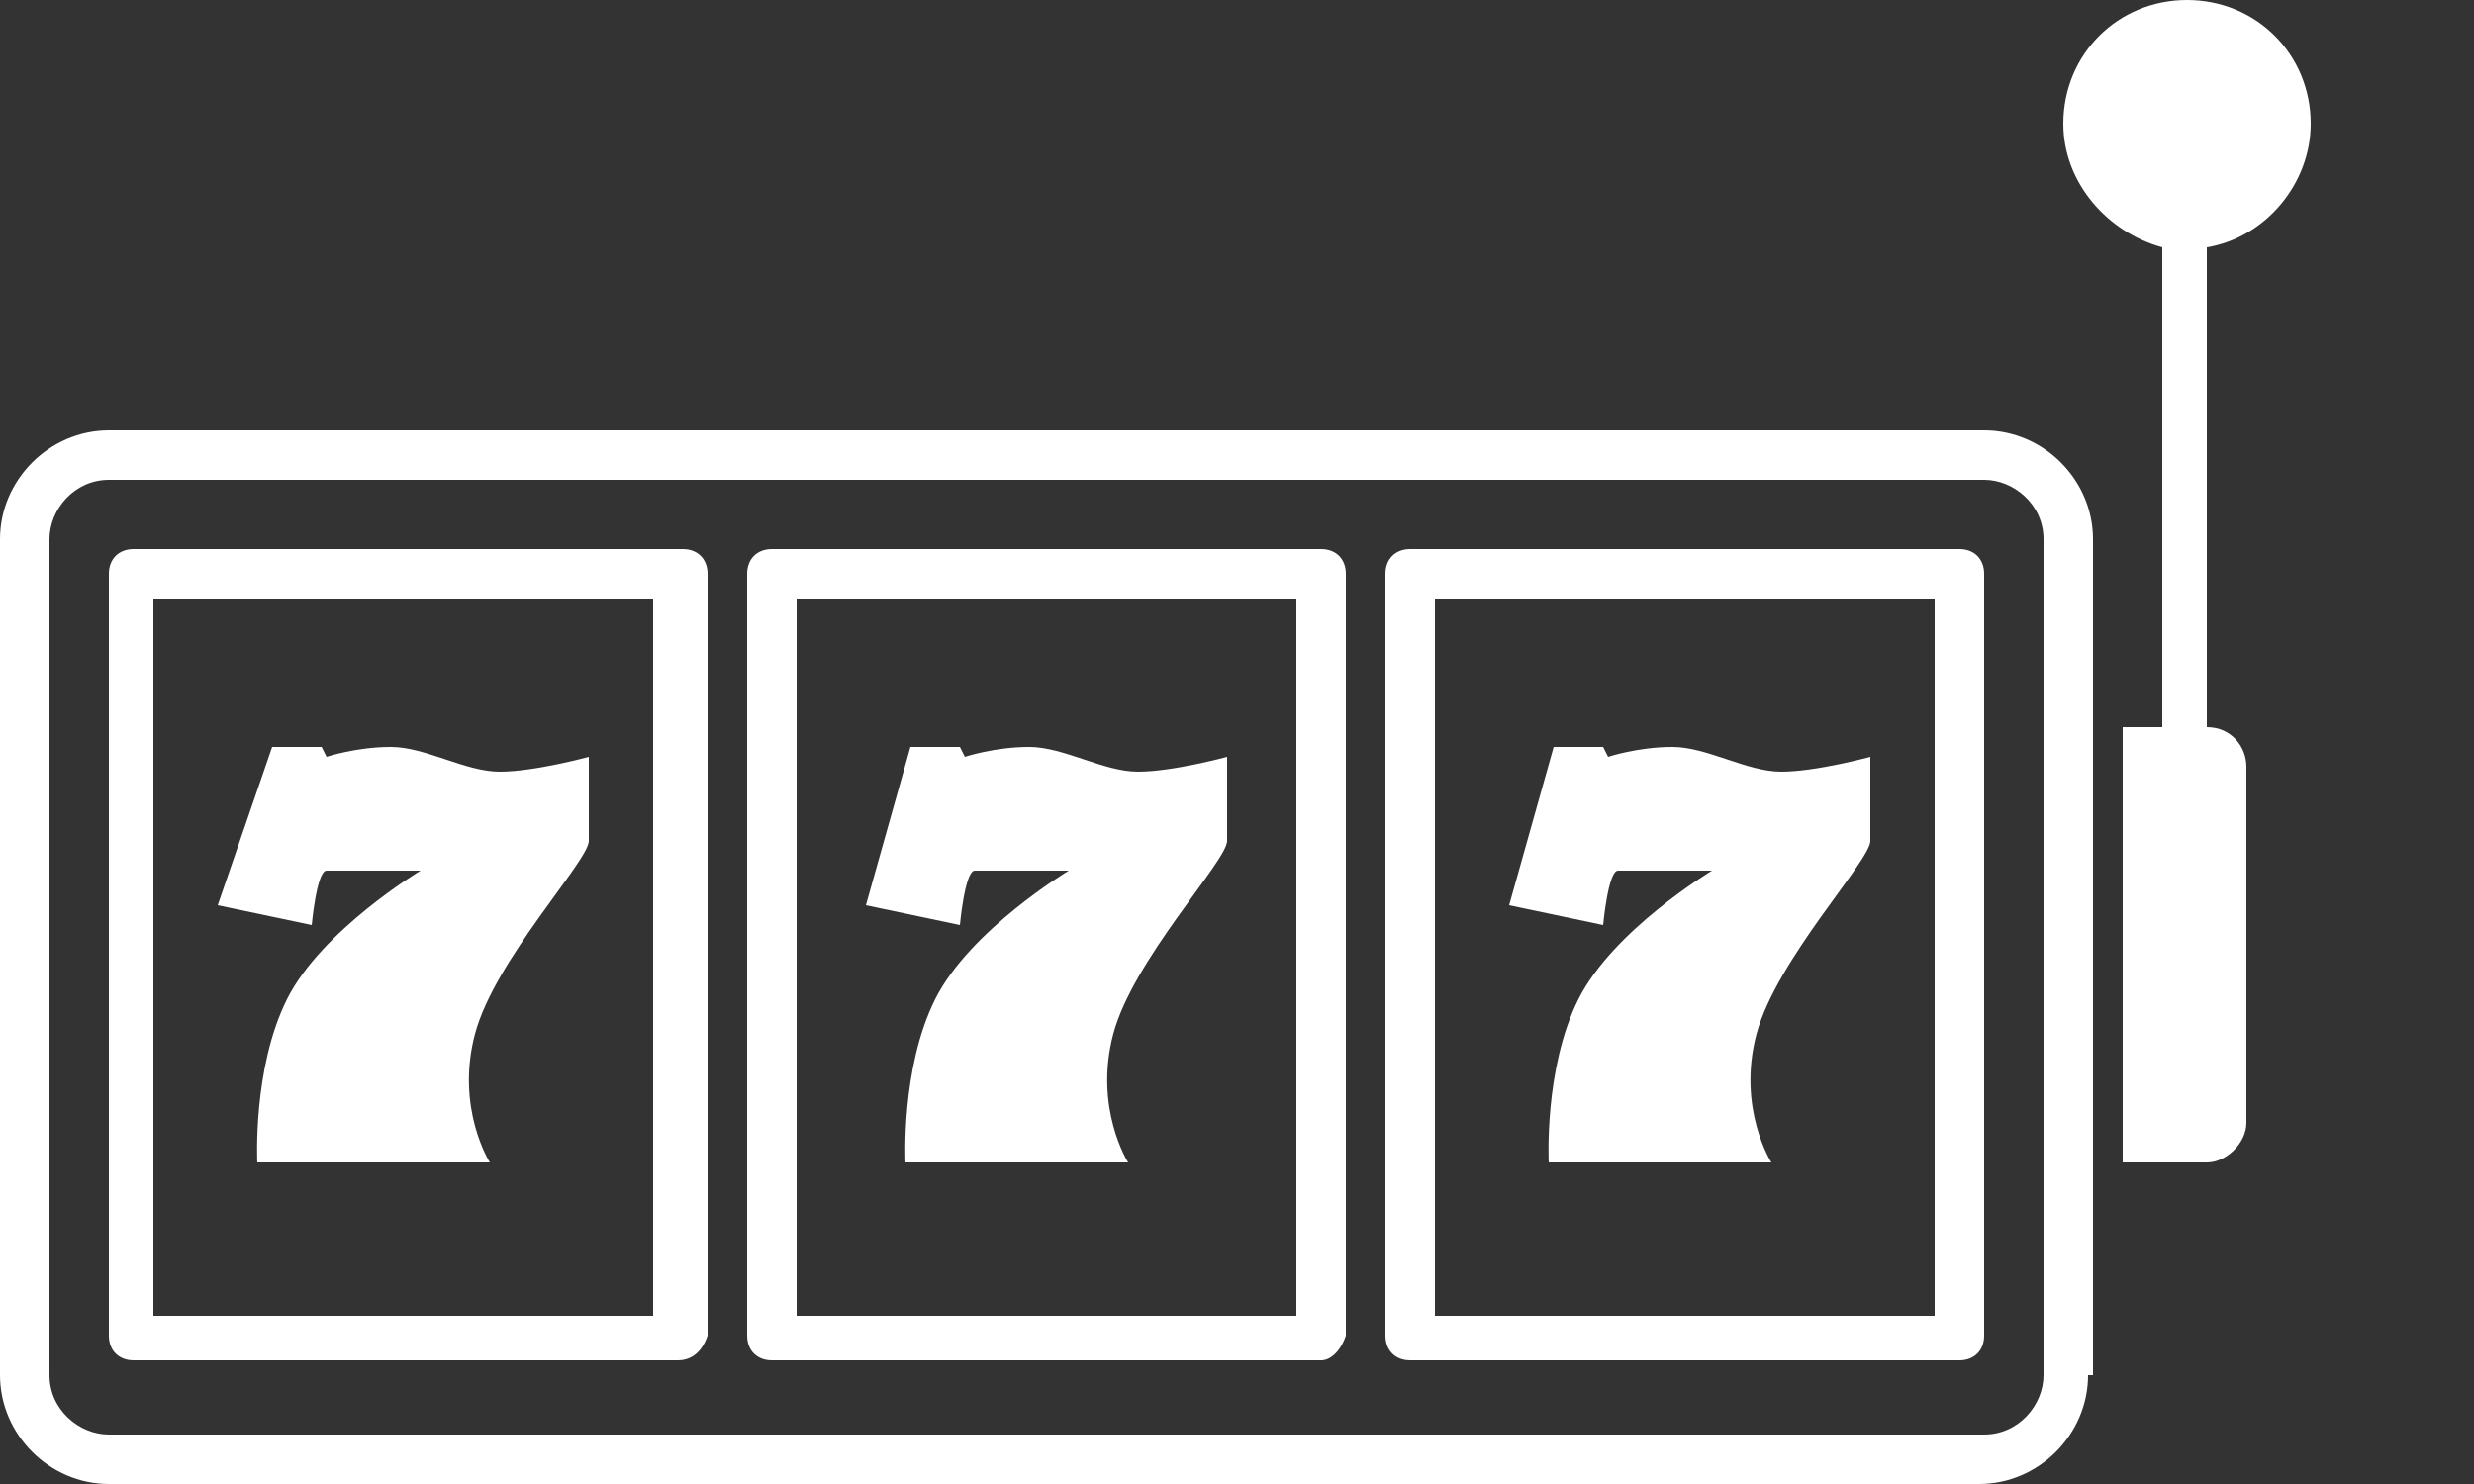
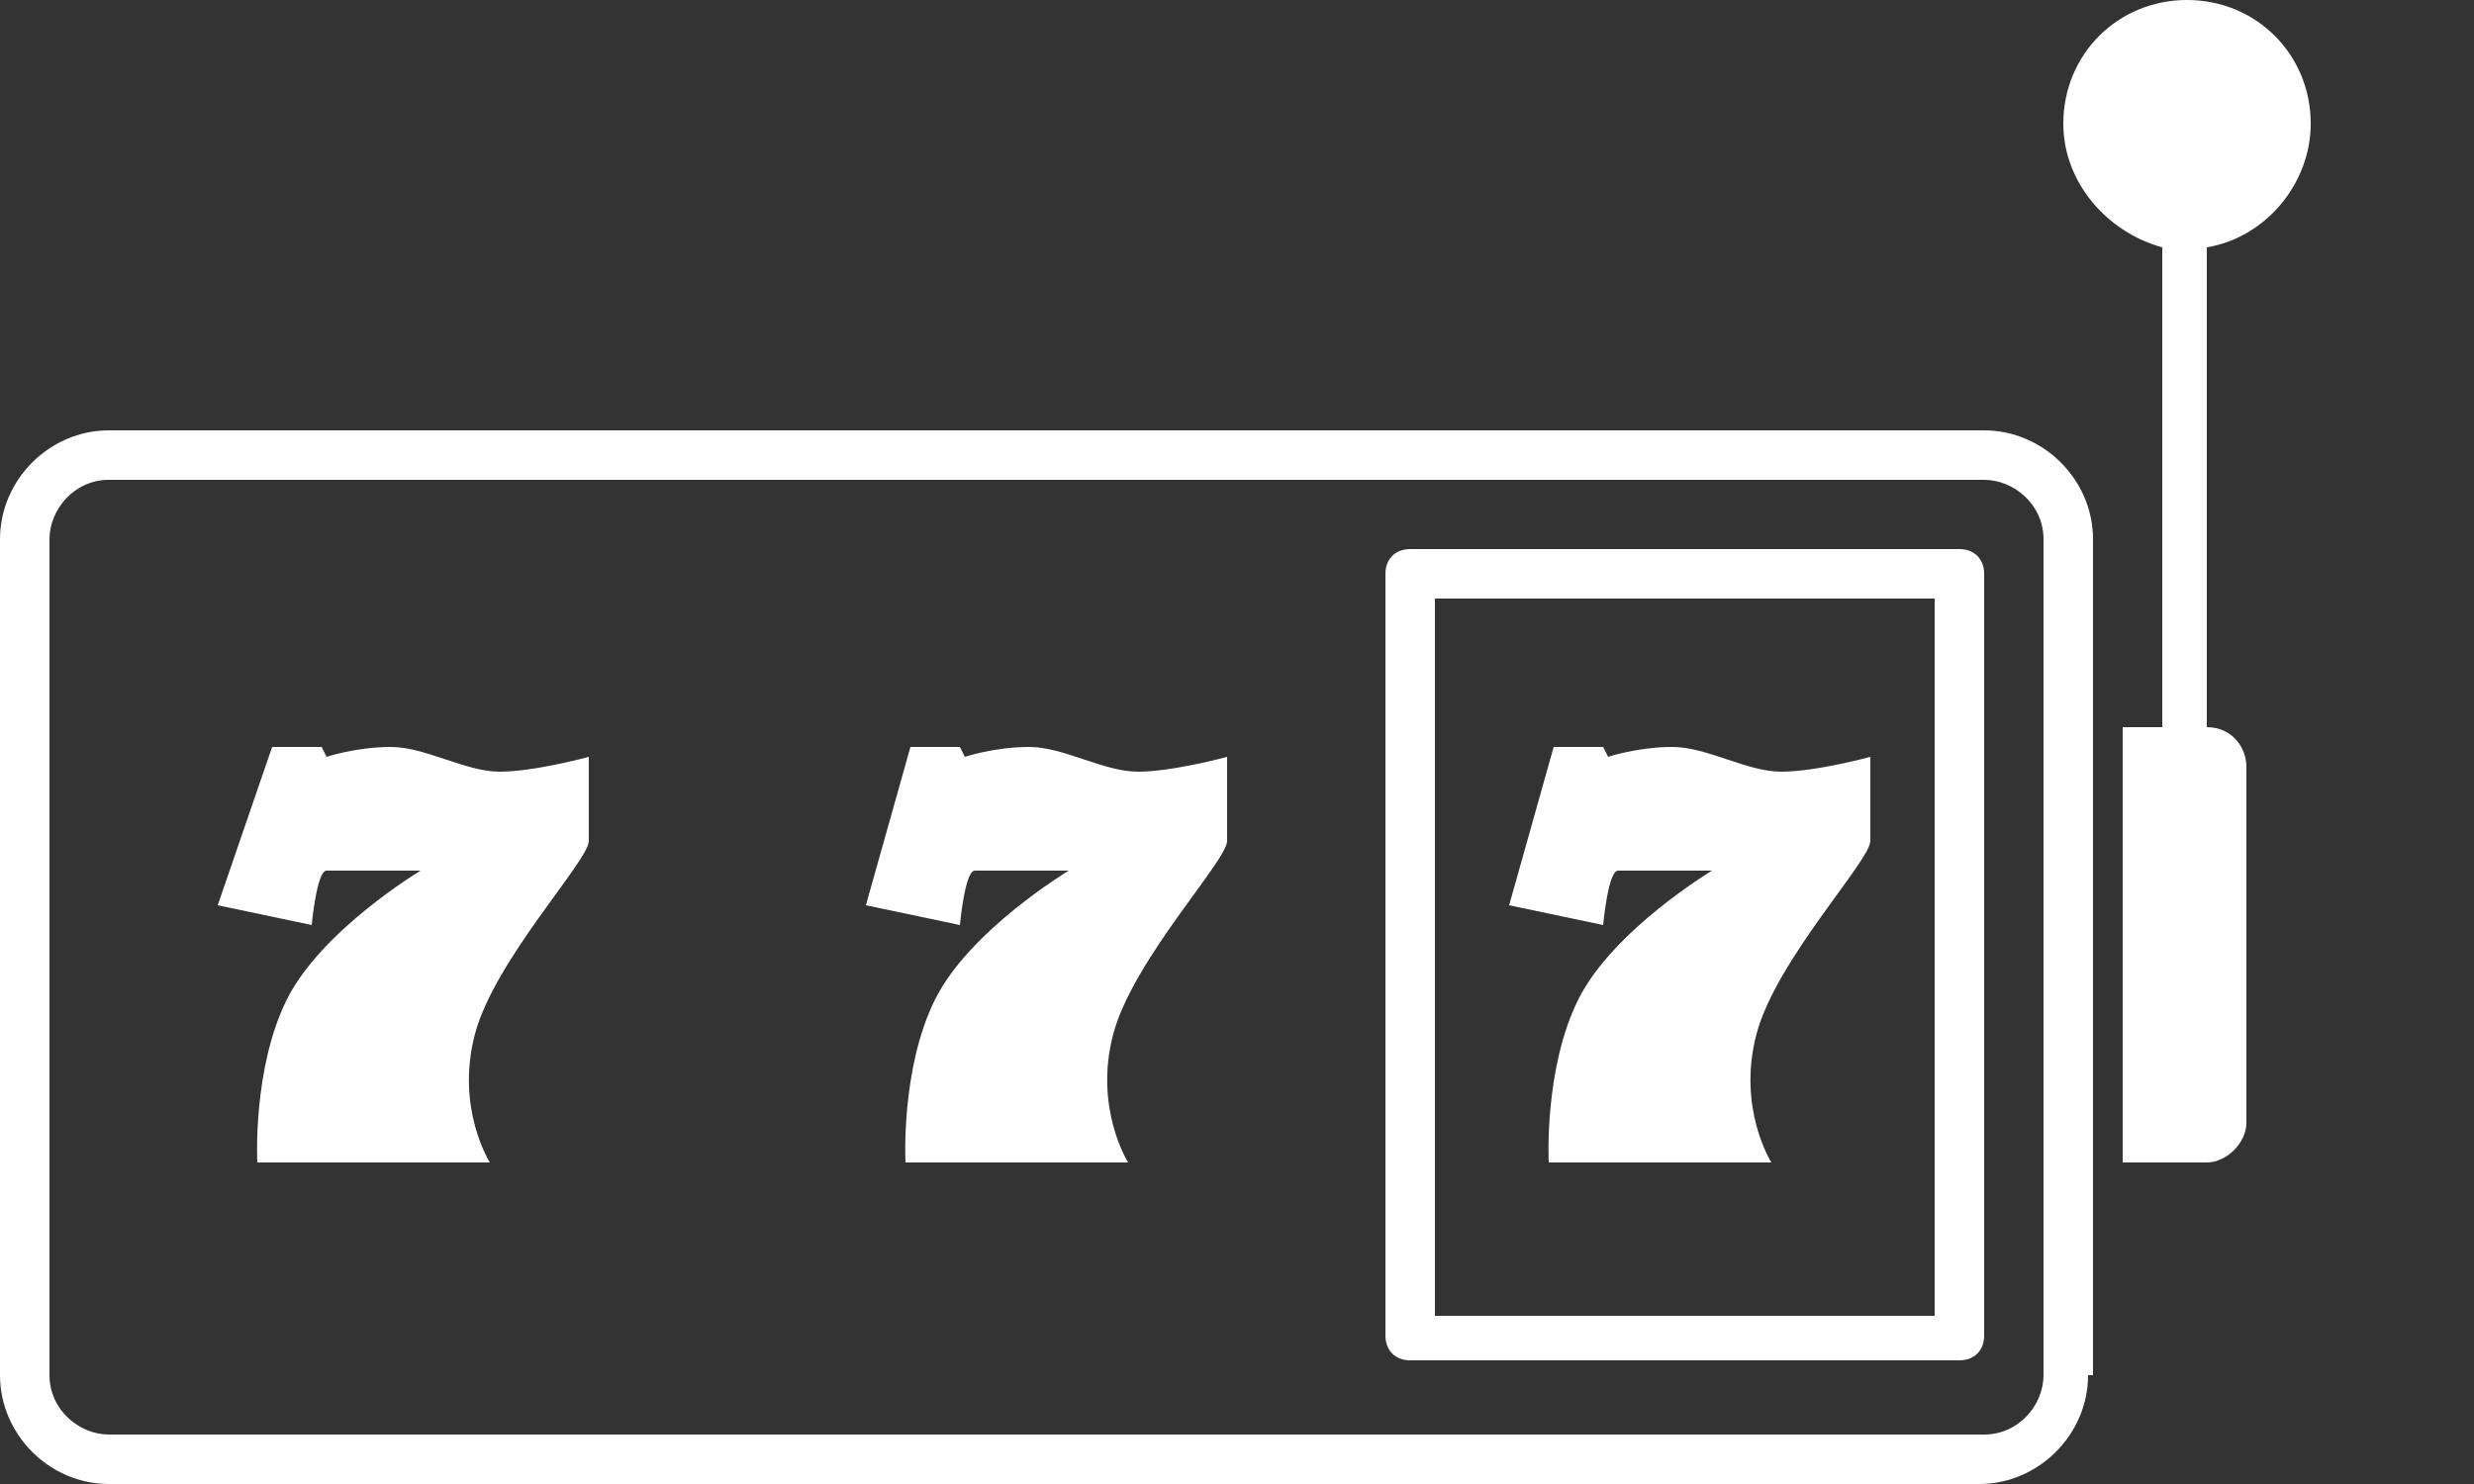
<svg xmlns="http://www.w3.org/2000/svg" version="1.1" id="Layer_1" x="0px" y="0px" viewBox="0 0 50 30" style="enable-background:new 0 0 50 30;" xml:space="preserve">
  <rect x="0" y="0" width="50" height="30" fill="#333333" stroke="none" />
  <style type="text/css">
	.st0{fill:#FFFFFF;}
</style>
  <g>
    <g>
      <g>
        <path class="st0" d="M42.2,27.8c0,1.2-1,2.2-2.2,2.2H2.2C1,30,0,29,0,27.8V10.9c0-1.2,1-2.2,2.2-2.2h37.9c1.2,0,2.2,1,2.2,2.2     V27.8z M41.3,10.9c0-0.7-0.6-1.2-1.2-1.2H2.2c-0.7,0-1.2,0.6-1.2,1.2v16.9c0,0.7,0.6,1.2,1.2,1.2h37.9c0.7,0,1.2-0.6,1.2-1.2     V10.9z" />
      </g>
      <g>
        <g>
          <g>
            <path class="st0" d="M18.4,15.1l1,0l0.1,0.2c0,0,0.6-0.2,1.3-0.2c0.7,0,1.5,0.5,2.2,0.5c0.7,0,1.8-0.3,1.8-0.3s0,1.4,0,1.7       c0,0.4-1.9,2.4-2.3,3.9c-0.4,1.5,0.3,2.6,0.3,2.6h-4.5c0,0-0.1-1.9,0.6-3.3c0.7-1.4,2.7-2.6,2.7-2.6s-1.7,0-1.9,0       c-0.2,0-0.3,1.1-0.3,1.1l-1.9-0.4L18.4,15.1z" />
          </g>
          <g>
-             <path class="st0" d="M26.7,27.5H15.6c-0.3,0-0.5-0.2-0.5-0.5V11.6c0-0.3,0.2-0.5,0.5-0.5h11.1c0.3,0,0.5,0.2,0.5,0.5V27       C27.1,27.3,26.9,27.5,26.7,27.5z M16.1,26.6h10.1V12.1H16.1V26.6z" />
-           </g>
+             </g>
        </g>
        <g>
          <g>
            <path class="st0" d="M5.5,15.1l1,0l0.1,0.2c0,0,0.6-0.2,1.3-0.2c0.7,0,1.5,0.5,2.2,0.5c0.7,0,1.8-0.3,1.8-0.3s0,1.3,0,1.7       s-1.9,2.4-2.3,3.9c-0.4,1.5,0.3,2.6,0.3,2.6H5.2c0,0-0.1-1.9,0.6-3.3c0.7-1.4,2.7-2.6,2.7-2.6s-1.7,0-1.9,0       c-0.2,0-0.3,1.1-0.3,1.1l-1.9-0.4L5.5,15.1z" />
          </g>
          <g>
-             <path class="st0" d="M13.7,27.5H2.7c-0.3,0-0.5-0.2-0.5-0.5V11.6c0-0.3,0.2-0.5,0.5-0.5h11.1c0.3,0,0.5,0.2,0.5,0.5V27       C14.2,27.3,14,27.5,13.7,27.5z M3.1,26.6h10.1V12.1H3.1V26.6z" />
-           </g>
+             </g>
        </g>
        <g>
          <g>
            <path class="st0" d="M31.4,15.1l1,0l0.1,0.2c0,0,0.6-0.2,1.3-0.2c0.7,0,1.5,0.5,2.2,0.5c0.7,0,1.8-0.3,1.8-0.3s0,1.3,0,1.7       s-1.9,2.4-2.3,3.9c-0.4,1.5,0.3,2.6,0.3,2.6h-4.5c0,0-0.1-1.9,0.6-3.3c0.7-1.4,2.7-2.6,2.7-2.6s-1.7,0-1.9,0       c-0.2,0-0.3,1.1-0.3,1.1l-1.9-0.4L31.4,15.1z" />
          </g>
          <g>
            <path class="st0" d="M39.6,27.5H28.5c-0.3,0-0.5-0.2-0.5-0.5V11.6c0-0.3,0.2-0.5,0.5-0.5h11.1c0.3,0,0.5,0.2,0.5,0.5V27       C40.1,27.3,39.9,27.5,39.6,27.5z M29,26.6h10.1V12.1H29V26.6z" />
          </g>
        </g>
      </g>
    </g>
    <path class="st0" d="M46.7,2.5c0-1.4-1.1-2.5-2.5-2.5s-2.5,1.1-2.5,2.5c0,1.2,0.9,2.2,2,2.5v9.7h-0.8v8.8h1.6h0.1   c0.4,0,0.8-0.4,0.8-0.8v-7.2c0-0.4-0.3-0.8-0.8-0.8V5C45.8,4.8,46.7,3.7,46.7,2.5z" />
  </g>
</svg>